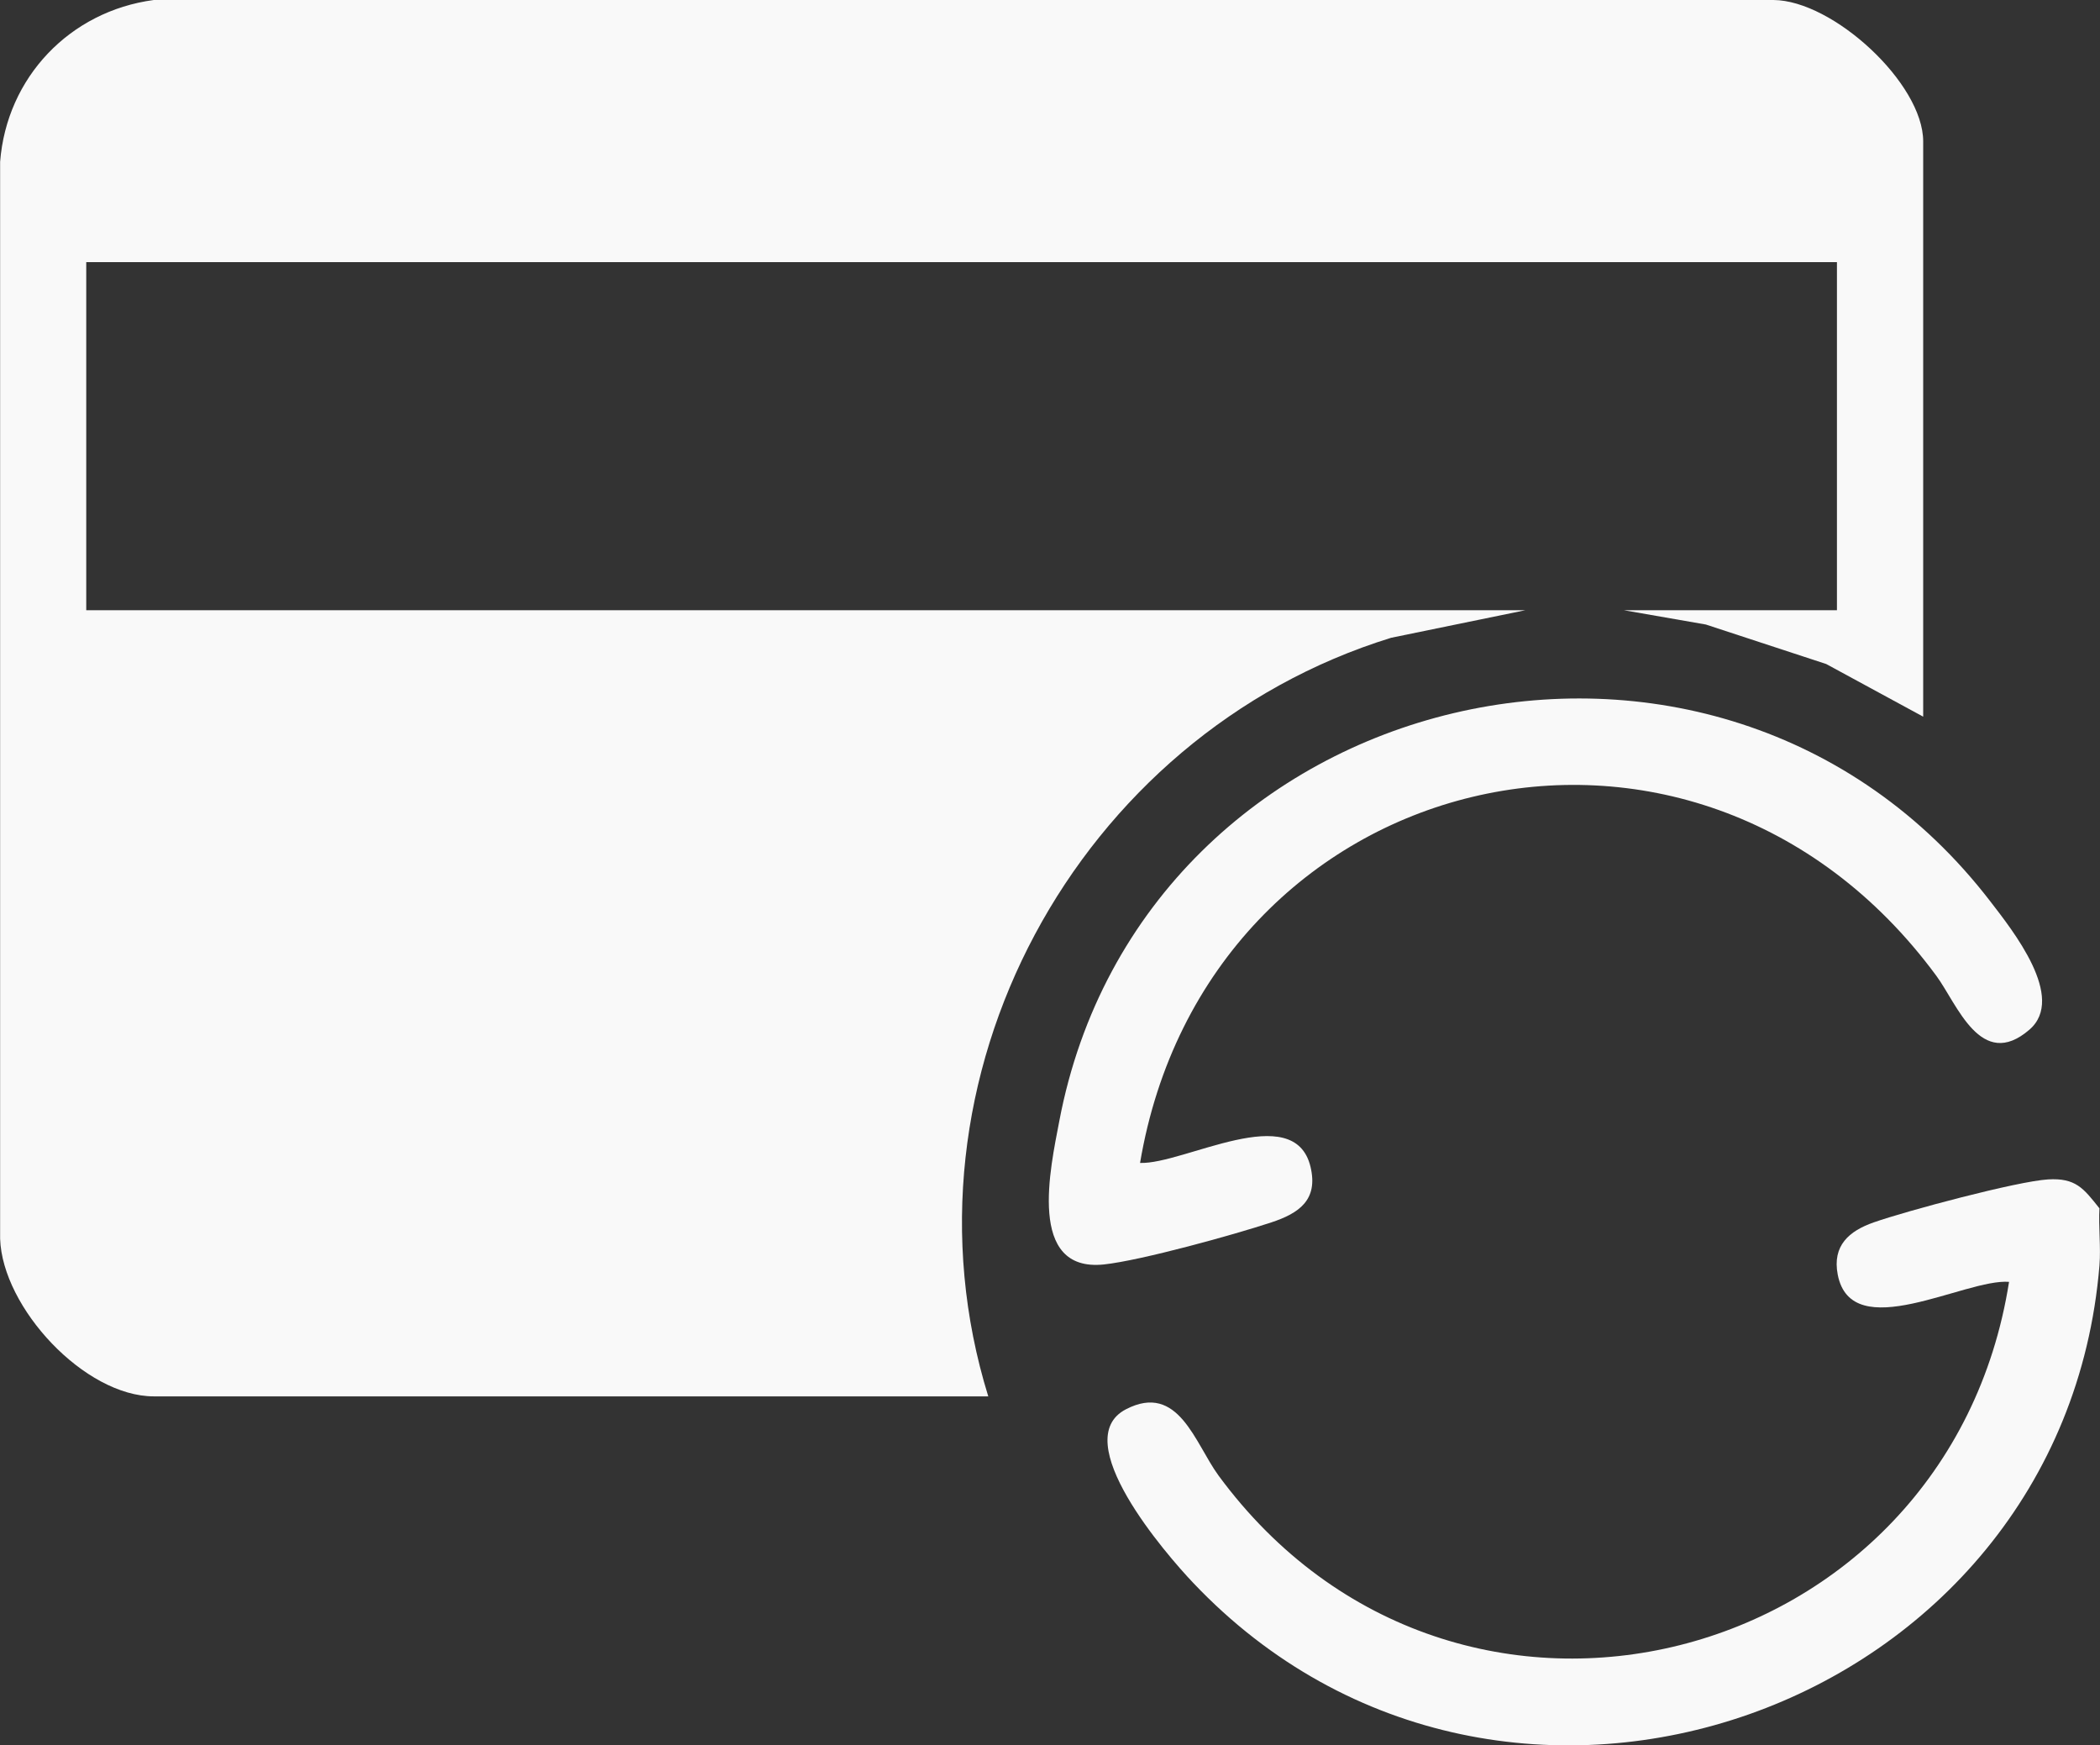
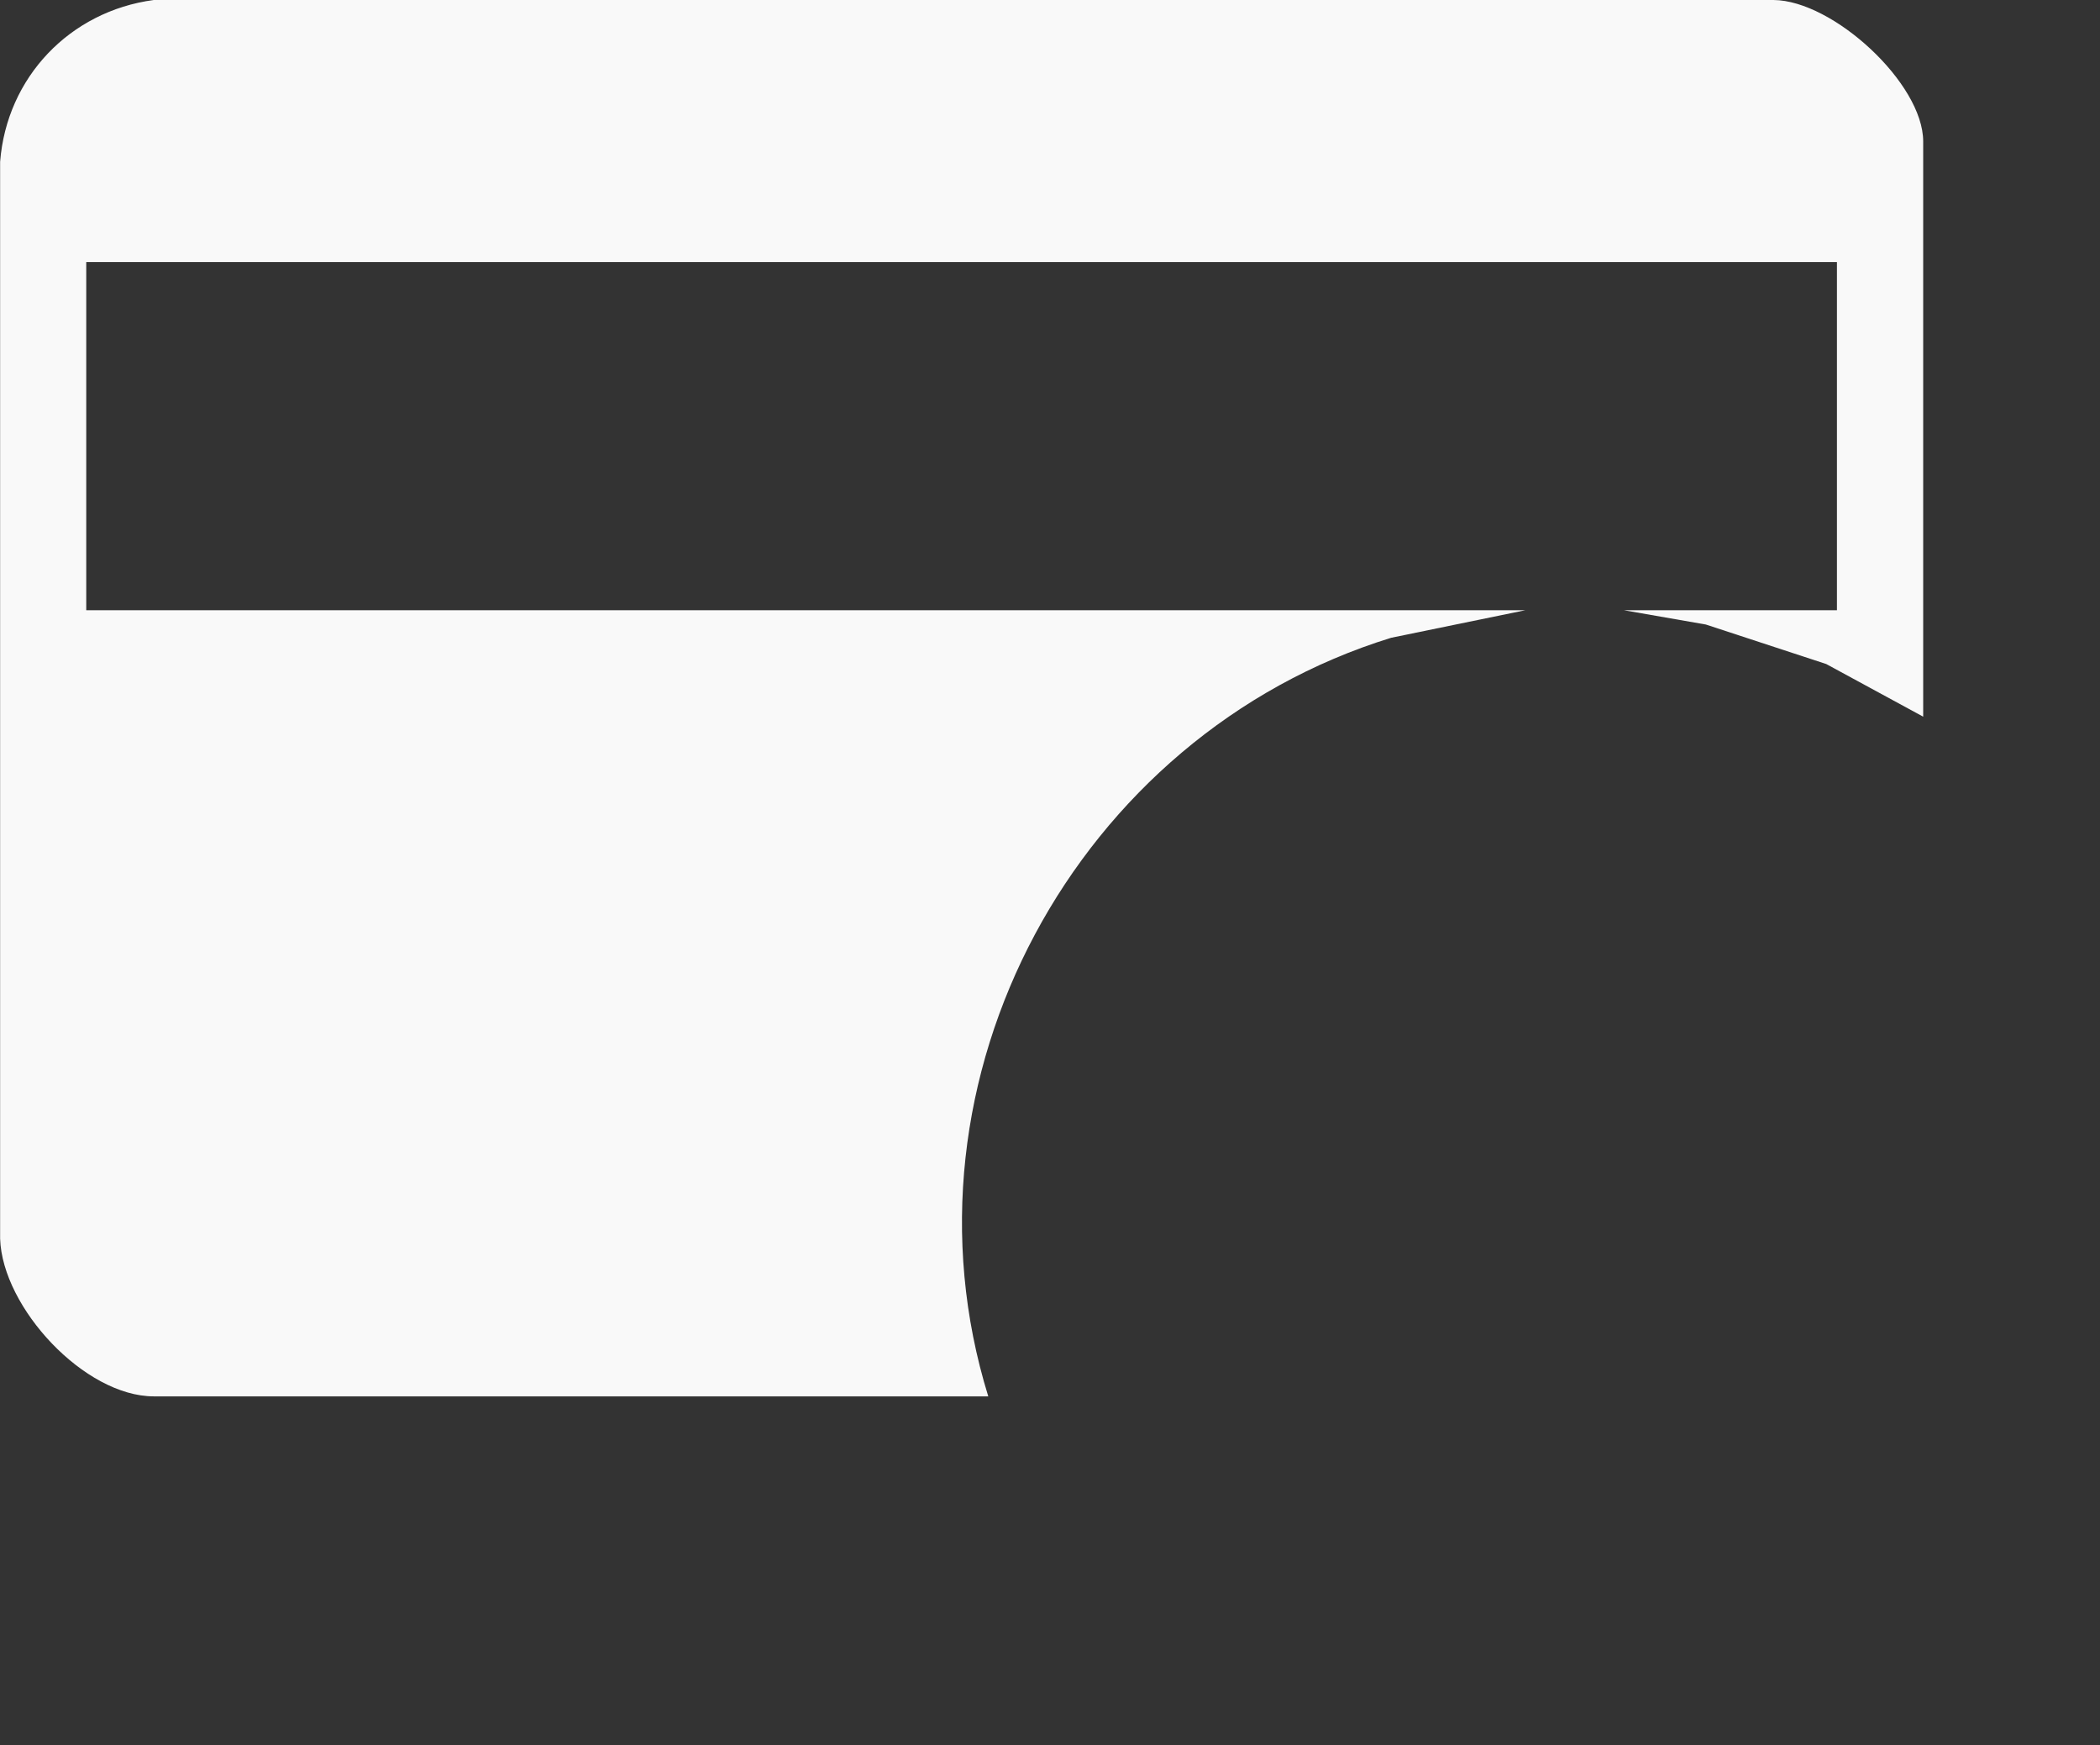
<svg xmlns="http://www.w3.org/2000/svg" width="71" height="59" viewBox="0 0 71 59" fill="none">
  <rect x="0" y="0" width="71" height="59" fill="#333333" stroke="none" />
  <g clip-path="url(#clip0_61_239)">
-     <path d="M70.982 40.836C70.946 41.47 71.032 42.145 70.982 42.774C69.739 57.868 50.835 64.573 40.34 53.504C39.419 52.535 36.067 48.669 38.072 47.636C39.845 46.722 40.403 48.795 41.197 49.877C49.225 60.788 65.861 56.438 67.925 43.331C66.442 43.213 62.6 45.495 62.133 43.087C61.943 42.104 62.519 41.611 63.349 41.321C64.442 40.936 68.197 39.931 69.245 39.868C70.175 39.813 70.442 40.166 70.973 40.836H70.982Z" fill="#F9F9F9" />
    <path d="M65.022 24.226L61.743 22.446L57.674 21.111L54.899 20.627H62.106V8.86H2.916V20.627H51.574L47.034 21.559C36.402 24.841 30.089 36.472 33.413 47.202H5.202C2.862 47.202 0.081 44.209 0.004 41.873V5.469C0.227 2.617 2.358 0.38 5.198 0H59.96C61.974 0.014 65.022 2.816 65.022 4.781V24.226Z" fill="#F9F9F9" />
-     <path d="M38.544 39.311C40.022 39.365 43.759 37.156 44.308 39.442C44.576 40.565 43.914 41.013 42.984 41.321C41.709 41.742 38.584 42.607 37.328 42.742C34.706 43.023 35.518 39.46 35.813 37.903C38.63 23.049 58.051 18.444 67.294 30.473C68.047 31.451 69.866 33.728 68.614 34.806C66.972 36.223 66.17 33.937 65.467 32.986C57.248 21.826 40.802 25.914 38.544 39.315V39.311Z" fill="#F9F9F9" />
  </g>
  <defs>
    <clipPath id="clip0_61_239">
      <rect width="71" height="59" fill="white" />
    </clipPath>
  </defs>
</svg>